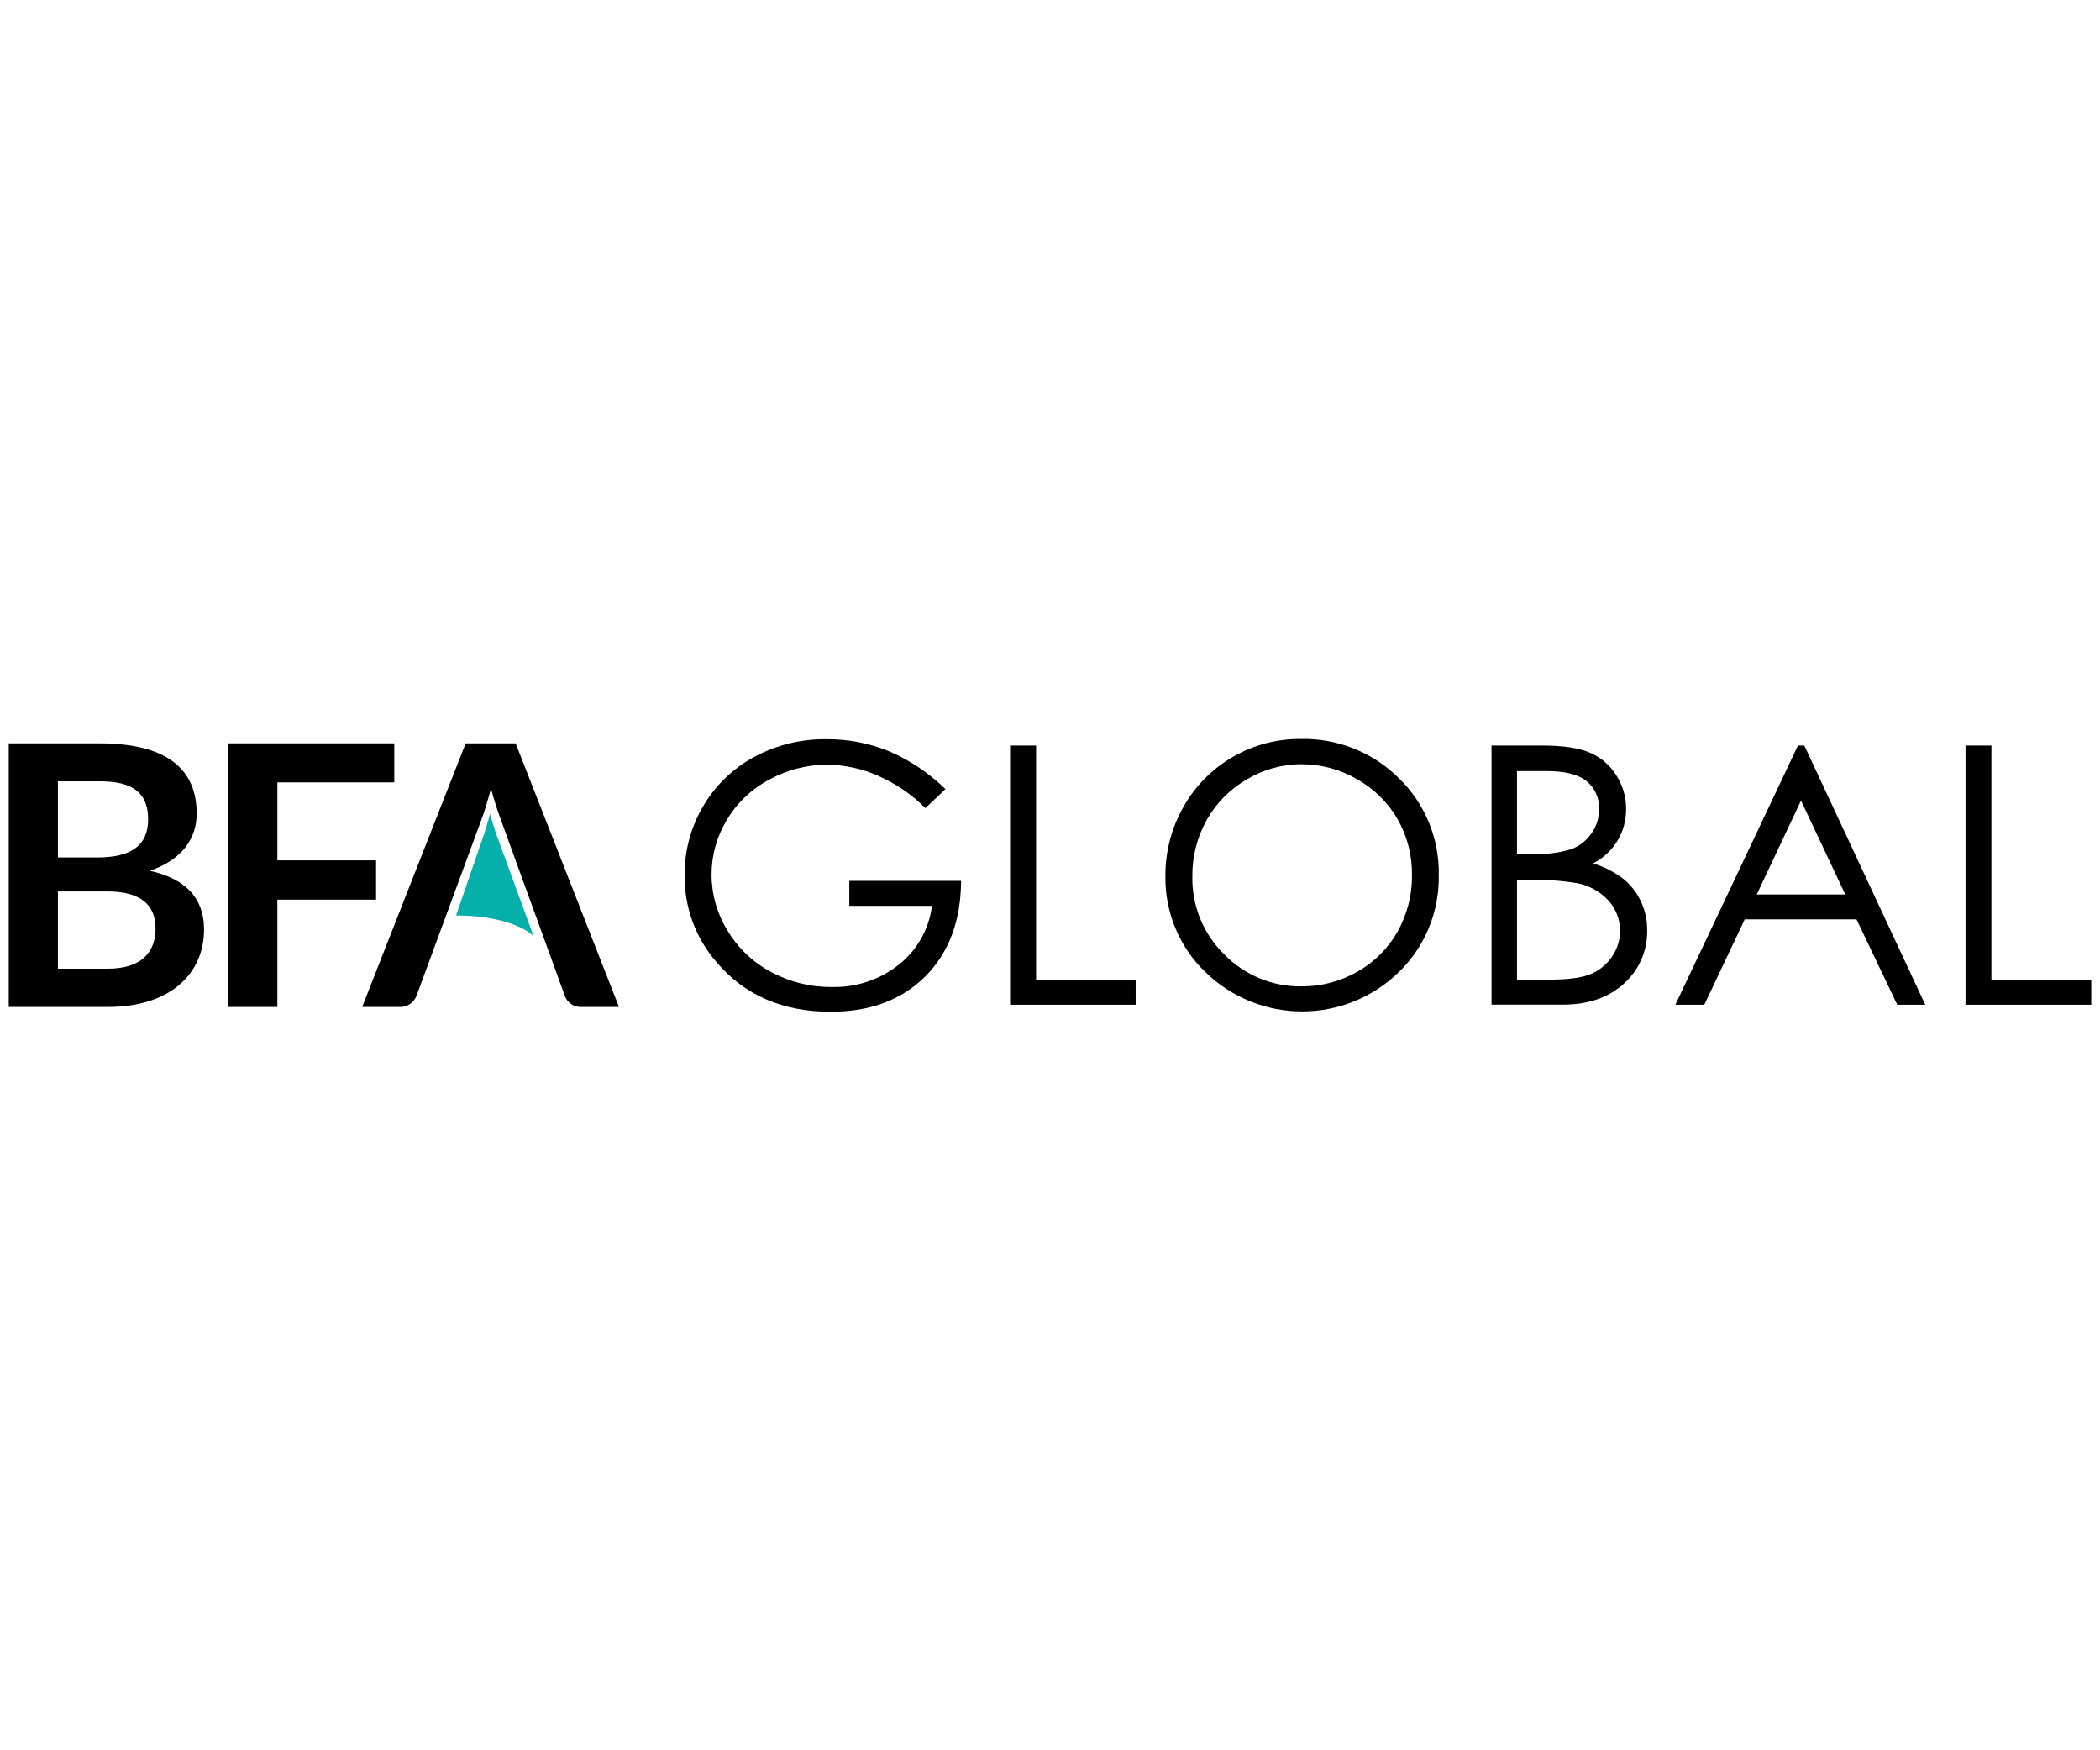
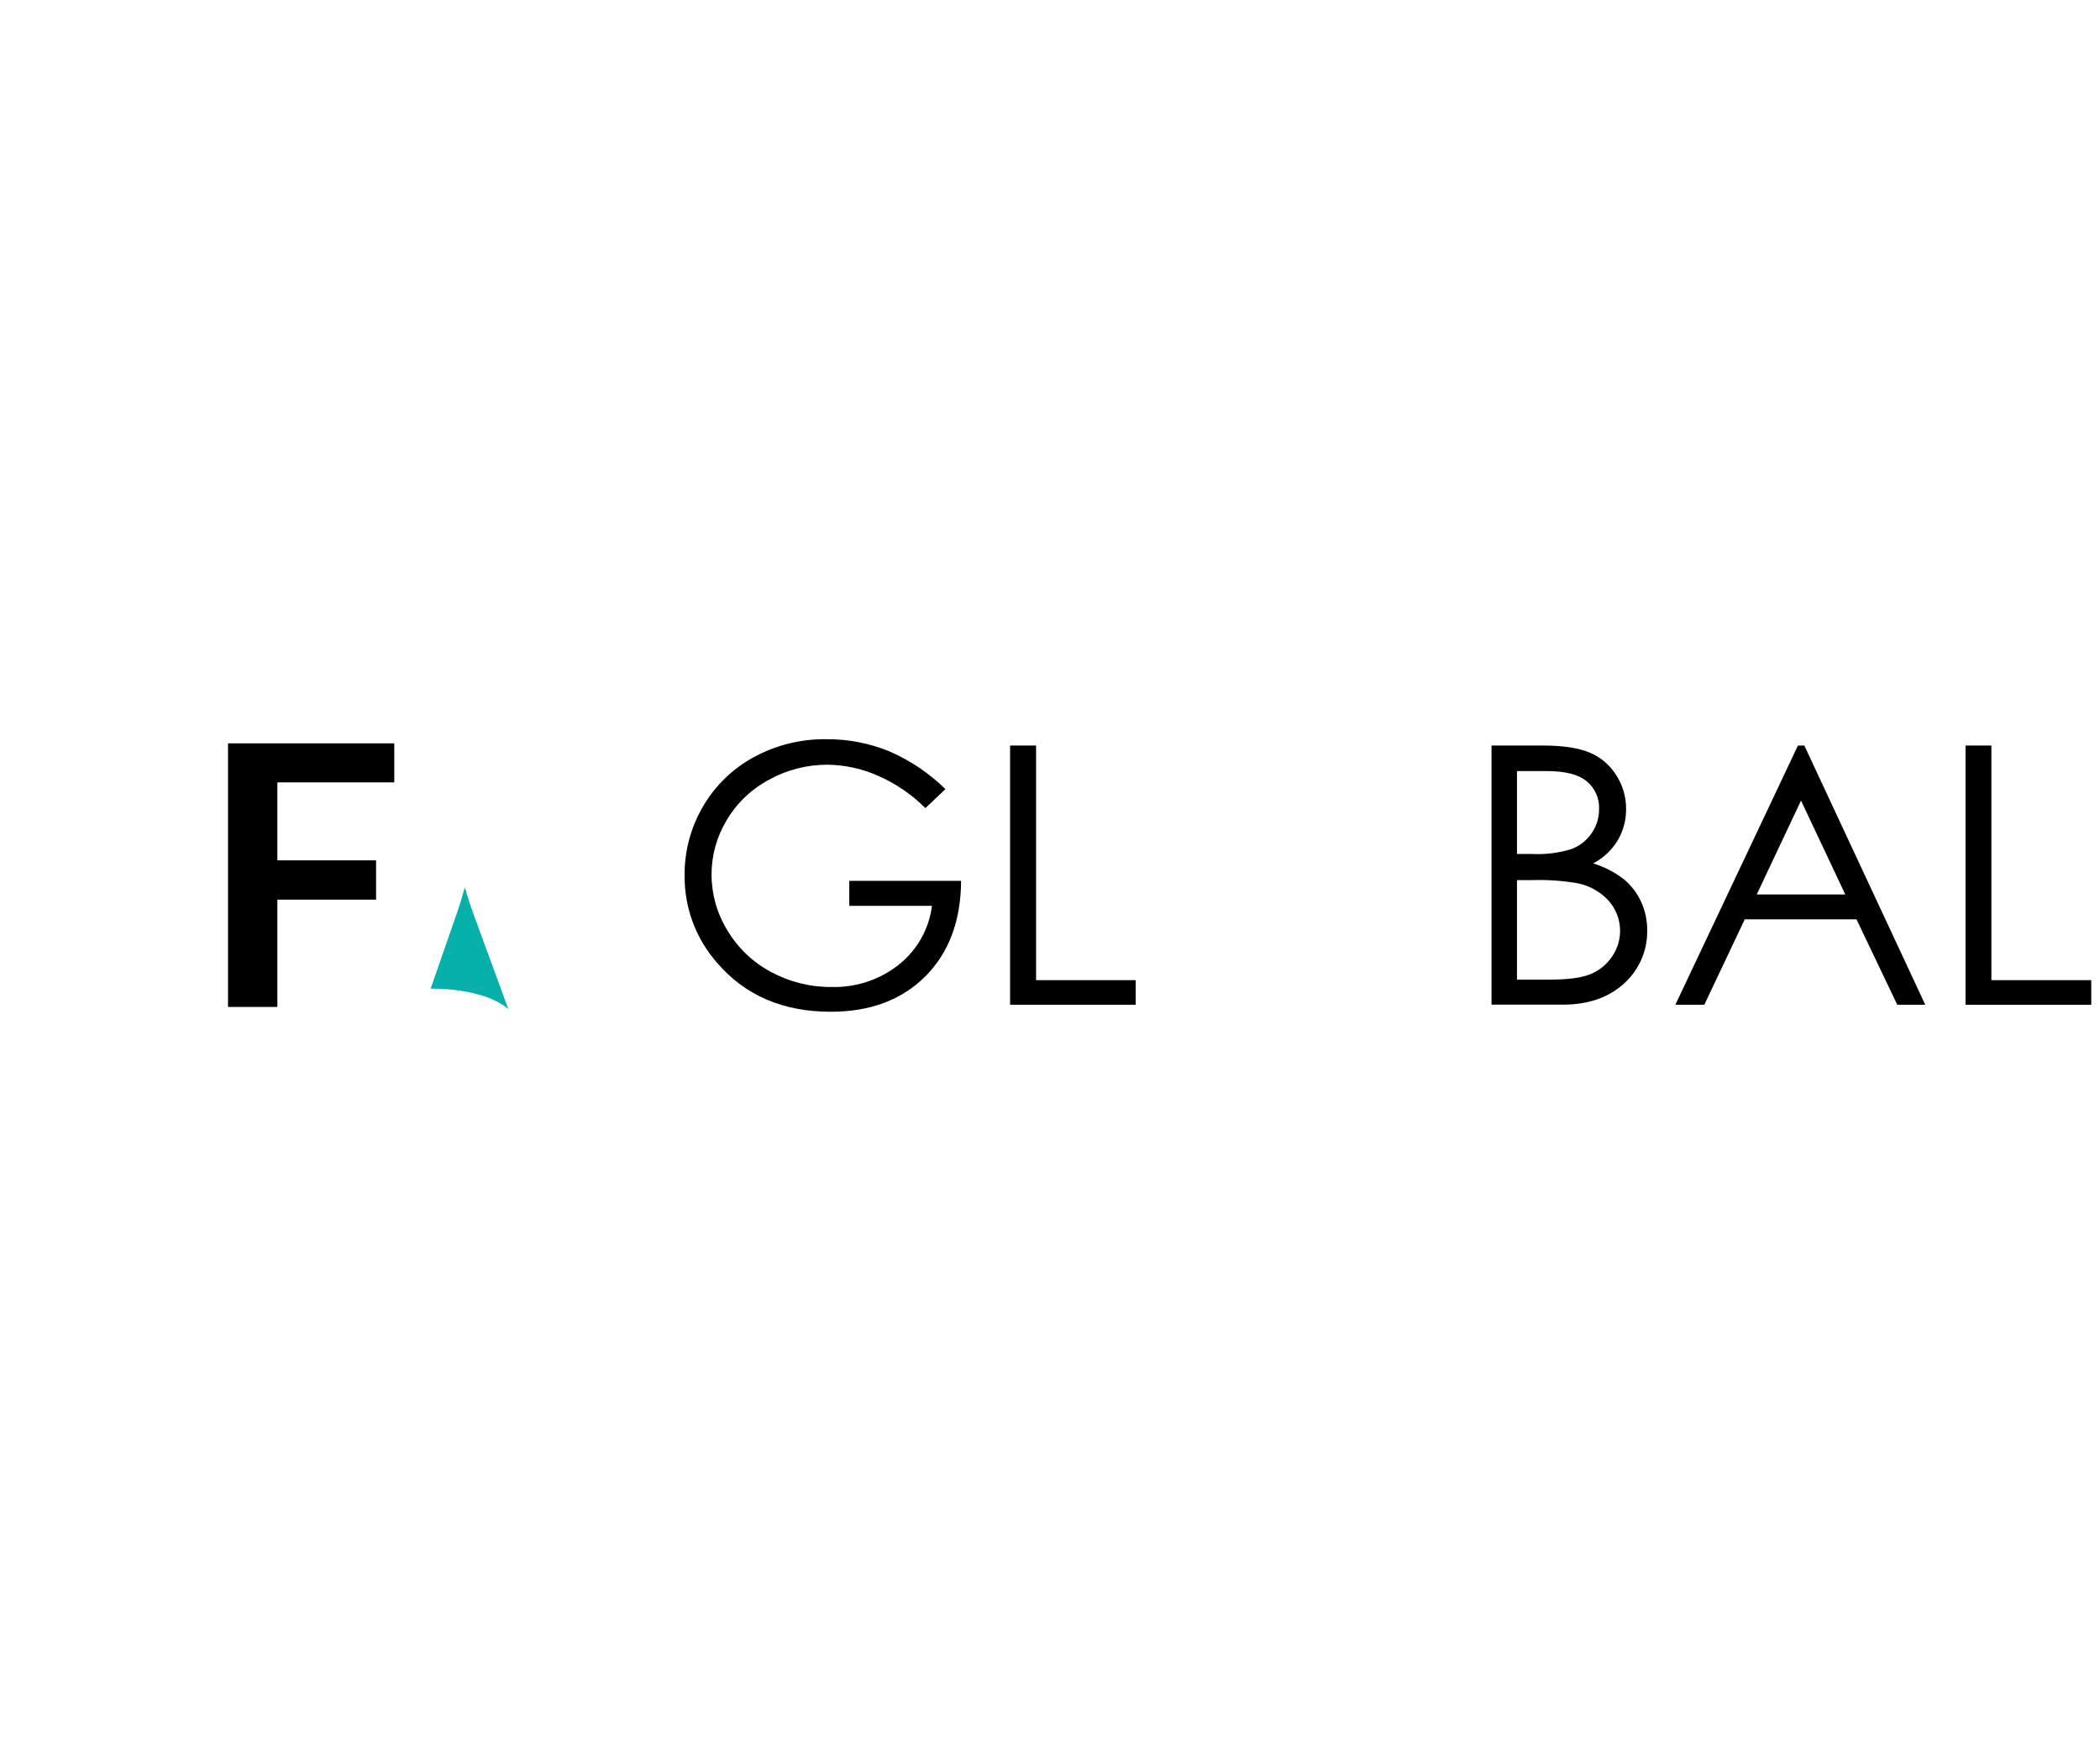
<svg xmlns="http://www.w3.org/2000/svg" id="partner_logos" viewBox="0 0 240 200">
  <defs>
    <style>.cls-1{fill:#05afaa;}</style>
  </defs>
-   <path d="M1,115.06v-30.12h10.39c7.87,0,11.09,3.1,11.09,8.02,0,2.81-1.63,5.27-5.35,6.54,4.15.94,6.19,3.17,6.19,6.71,0,5.1-3.94,8.85-10.96,8.85H1ZM6.62,97.98h4.5c3.81,0,5.81-1.33,5.81-4.35s-1.73-4.35-5.5-4.35h-4.81v8.71ZM6.62,101.86v8.83h5.66c4.15,0,5.5-2.13,5.5-4.6,0-2.6-1.6-4.23-5.52-4.23h-5.65Z" />
  <polygon points="45.06 84.94 45.06 89.4 31.7 89.4 31.7 98.31 42.98 98.31 42.98 102.8 31.7 102.8 31.7 115.06 26.06 115.06 26.06 84.94 45.06 84.94" />
-   <path d="M47.6,113.79c-.29.77-1.03,1.28-1.85,1.27h-4.36l11.83-30.12h5.71l11.81,30.12h-4.34c-.83.03-1.58-.49-1.85-1.27l-7.31-20.12c-.33-.89-.75-2.13-1.12-3.54-.4,1.41-.77,2.67-1.12,3.58l-7.4,20.08Z" />
-   <path class="cls-1" d="M52.12,104.61l2.88-8.36c.31-.83.65-1.95,1.01-3.23.35,1.28.73,2.38,1.03,3.19l3.94,10.75s-2.2-2.33-8.88-2.36" />
+   <path class="cls-1" d="M52.12,104.61c.31-.83.65-1.95,1.01-3.23.35,1.28.73,2.38,1.03,3.19l3.94,10.75s-2.2-2.33-8.88-2.36" />
  <path d="M108.06,90.16l-2.3,2.18c-1.56-1.56-3.4-2.82-5.43-3.7-1.81-.81-3.77-1.23-5.75-1.26-2.32,0-4.61.57-6.64,1.69-2.03,1.07-3.72,2.67-4.89,4.65-1.13,1.87-1.73,4.01-1.73,6.19,0,2.26.62,4.47,1.81,6.4,1.19,2,2.9,3.64,4.96,4.74,2.13,1.15,4.51,1.75,6.93,1.73,2.8.08,5.55-.83,7.74-2.58,2.07-1.66,3.42-4.06,3.75-6.69h-9.45v-2.86h12.78c-.03,4.59-1.4,8.22-4.09,10.92-2.7,2.69-6.3,4.04-10.8,4.04-5.48,0-9.82-1.87-13.02-5.62-2.42-2.76-3.73-6.31-3.69-9.98-.02-2.75.7-5.45,2.08-7.82,1.38-2.39,3.4-4.35,5.82-5.67,2.56-1.39,5.43-2.1,8.35-2.05,2.43-.02,4.84.45,7.09,1.36,2.42,1.04,4.62,2.52,6.49,4.36Z" />
  <path d="M115.45,85.19h2.96v26.81h11.38v2.81h-14.35v-29.62Z" />
-   <path d="M148.64,84.44c4.21-.1,8.27,1.52,11.25,4.5,2.98,2.9,4.63,6.91,4.54,11.06.08,4.15-1.56,8.15-4.53,11.05-6.16,6.03-16.01,6.03-22.17,0-2.96-2.86-4.6-6.81-4.54-10.93-.02-2.78.69-5.51,2.06-7.92,2.72-4.83,7.85-7.8,13.39-7.76ZM148.77,87.32c-2.2,0-4.35.59-6.24,1.72-1.92,1.1-3.51,2.69-4.6,4.62-1.11,1.98-1.69,4.21-1.66,6.48-.07,3.35,1.25,6.58,3.66,8.93,2.32,2.37,5.51,3.69,8.83,3.64,2.24.01,4.45-.57,6.39-1.69,1.92-1.08,3.5-2.66,4.58-4.58,1.1-1.97,1.67-4.19,1.64-6.45.03-2.24-.54-4.44-1.64-6.38-1.1-1.91-2.7-3.48-4.62-4.56-1.92-1.13-4.11-1.72-6.34-1.72Z" />
  <path d="M170.47,85.19h5.84c2.35,0,4.16.28,5.42.83,1.24.53,2.28,1.43,2.99,2.57.74,1.15,1.13,2.49,1.12,3.85.01,1.26-.32,2.51-.96,3.59-.68,1.12-1.65,2.03-2.81,2.63,1.29.39,2.49,1.01,3.55,1.84.83.7,1.49,1.57,1.94,2.56.47,1.02.7,2.13.69,3.25.04,2.29-.91,4.49-2.61,6.04-1.77,1.63-4.11,2.45-7.04,2.45h-8.14v-29.62ZM173.37,88.09v9.49h1.69c1.54.08,3.07-.11,4.54-.56.93-.35,1.74-.99,2.3-1.81.56-.81.86-1.77.85-2.75.06-1.23-.47-2.42-1.42-3.19-.95-.78-2.46-1.16-4.53-1.16h-3.43ZM173.37,100.57v11.37h3.67c2.17,0,3.76-.21,4.76-.64.99-.41,1.83-1.1,2.43-1.99,1.36-1.96,1.2-4.59-.37-6.37-.94-1.03-2.18-1.73-3.55-2.01-1.74-.3-3.51-.42-5.28-.36h-1.67Z" />
  <path d="M206.21,85.19l13.82,29.62h-3.2l-4.66-9.76h-12.77l-4.62,9.76h-3.31l14.01-29.62h.73ZM205.83,91.48l-5.06,10.73h10.12l-5.06-10.73Z" />
  <path d="M224.63,85.19h2.96v26.81h11.41v2.81h-14.37v-29.62Z" />
</svg>